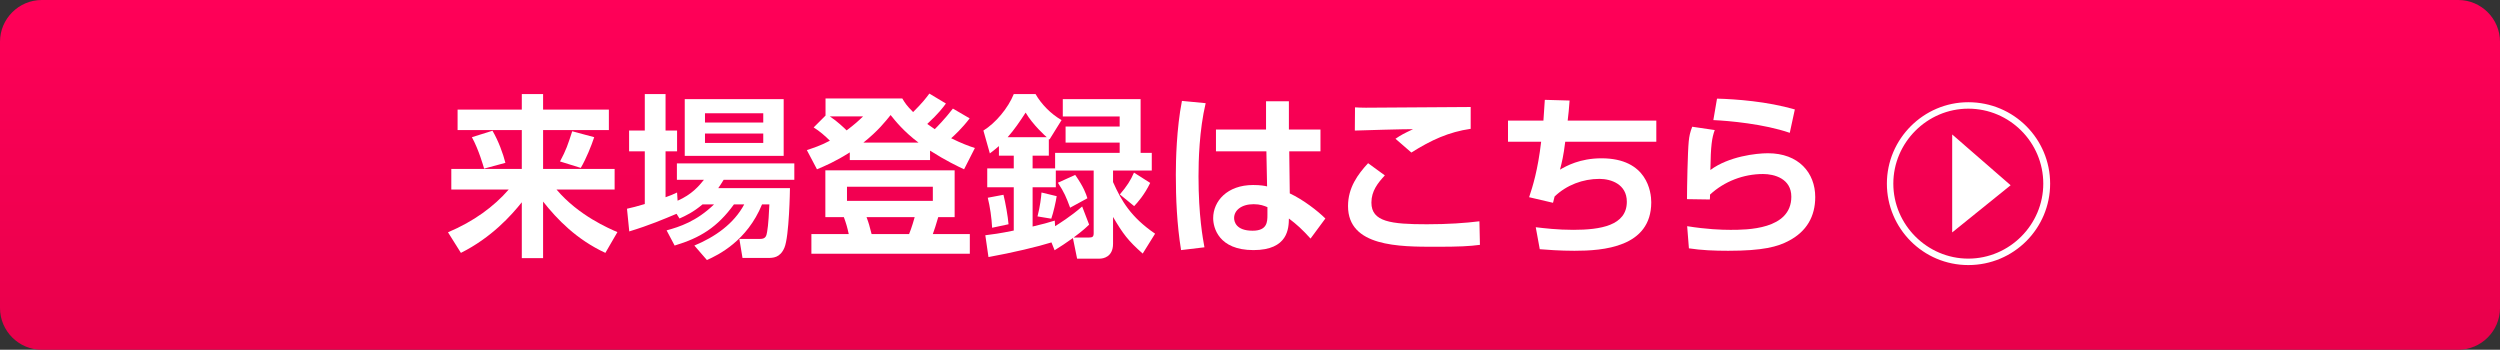
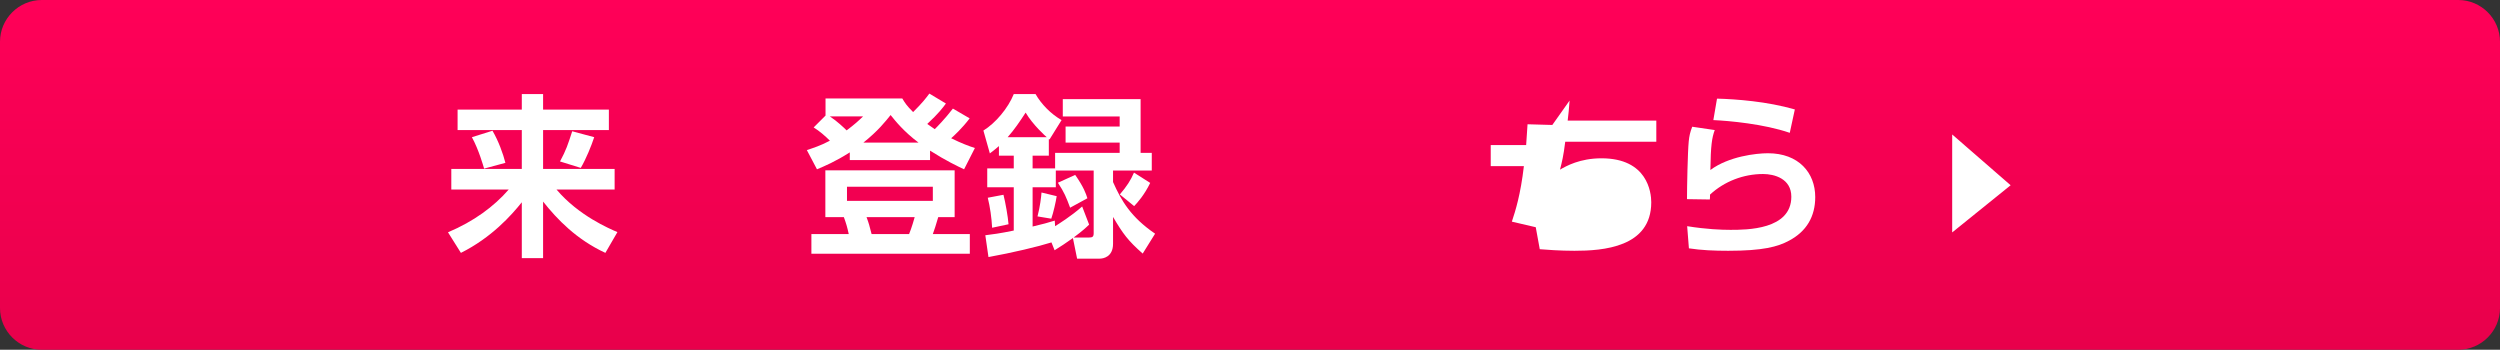
<svg xmlns="http://www.w3.org/2000/svg" id="_レイヤー_1" width="599" height="83.8" version="1.1" viewBox="0 0 599 83.8">
  <rect x="0" y="0" width="599" height="83.8" fill="#333333" stroke="none" />
  <defs>
    <style>
      .st0 {
        fill: url(#_名称未設定グラデーション_30);
      }

      .st1, .st2 {
        fill: #fff;
      }

      .st2 {
        fill-rule: evenodd;
      }
    </style>
    <linearGradient id="_名称未設定グラデーション_30" data-name="名称未設定グラデーション 30" x1="299.5" y1="851.8" x2="299.5" y2="768" gradientTransform="translate(0 -768)" gradientUnits="userSpaceOnUse">
      <stop offset="0" stop-color="#e8004b" />
      <stop offset="1" stop-color="#ff0058" />
    </linearGradient>
  </defs>
  <path class="st0" d="M589,83.8H10c-5.5,0-10-4.5-10-10V10C0,4.5,4.5,0,10,0h579c5.5,0,10,4.5,10,10v63.8c0,5.5-4.5,10-10,10Z" />
  <g>
    <g>
-       <path class="st1" d="M471.606,63.51c-10.817,0-19.509-8.789-19.509-19.509s8.789-19.509,19.509-19.509c10.914,0,19.606,8.789,19.606,19.509s-8.692,19.509-19.606,19.509ZM471.606,26.037c-9.851,0-17.964,8.113-17.964,17.964s8.113,17.964,17.964,17.964,17.964-8.113,17.964-17.964-8.016-17.964-17.964-17.964Z" />
      <polygon class="st2" points="467.743 55.687 481.747 44.387 467.743 32.218 467.743 55.687" />
    </g>
    <g>
      <path class="st1" d="M109.639,26.266h15.385v-3.72h5.1v3.72h15.761v4.892h-15.761v9.323h17.14v4.933h-13.922c5.309,6.271,12.667,9.365,14.59,10.2l-2.885,4.975c-6.939-3.219-11.538-8.027-14.924-12.292v13.546h-5.1v-13.378c-2.509,3.135-7.233,8.444-14.59,12.124l-3.094-4.934c6.145-2.591,10.995-6.145,14.548-10.242h-13.754v-4.933h16.89v-9.323h-15.385v-4.892ZM118,31.325c1.422,2.425,2.55,5.518,3.094,7.692l-5.101,1.381c-.167-.544-1.254-4.474-2.926-7.526l4.933-1.547ZM142.373,32.872c-.711,2.132-1.923,5.142-3.219,7.358l-4.975-1.547c1.463-2.717,1.881-4.013,2.927-7.233l5.267,1.421Z" />
-       <path class="st1" d="M168.329,48.967c-2.174,1.84-4.013,2.717-5.519,3.386l-.711-1.128c-3.094,1.296-6.396,2.717-11.329,4.222l-.543-5.435c1.254-.293,2.383-.544,4.264-1.129v-12.626h-3.762v-4.975h3.762v-8.737h4.975v8.737h2.76v4.975h-2.76v10.996c1.087-.377,1.589-.585,2.76-1.129l.125,1.965c3.428-1.505,5.1-3.511,6.313-5.016h-6.48v-3.93h28.135v3.93h-16.932c-.501.794-.752,1.253-1.296,2.007h17.182c0,.25-.167,11.622-1.338,14.297-1.045,2.425-2.759,2.425-4.013,2.425h-6.02l-.752-4.557h4.975c1.338,0,1.505-.711,1.672-1.673.293-1.421.502-5.351.544-6.605h-1.756c-3.595,8.779-10.493,12.125-13.21,13.336l-3.01-3.47c4.933-2.048,9.448-5.184,11.957-9.866h-2.467c-3.972,5.477-8.069,8.027-14.214,9.866l-1.923-3.637c3.052-.837,7.149-2.132,11.371-6.23h-2.759ZM164.064,23.758h23.704v13.587h-23.704v-13.587ZM168.914,27.145v2.215h13.963v-2.215h-13.963ZM168.914,31.994v2.257h13.963v-2.257h-13.963Z" />
      <path class="st1" d="M203.607,36.509c-3.47,2.215-5.978,3.261-7.859,4.056l-2.425-4.599c1.463-.502,3.261-1.046,5.518-2.257-1.171-1.171-2.425-2.258-3.888-3.177l2.843-2.843v-4.098h18.395c.627,1.046,1.003,1.673,2.592,3.261,2.299-2.299,3.052-3.303,3.888-4.431l3.972,2.382c-.669.92-1.839,2.467-4.473,4.892.711.501,1.547,1.086,1.797,1.253.46-.459,2.425-2.424,4.348-4.933l4.013,2.342c-1.756,2.341-3.846,4.264-4.431,4.766,2.55,1.254,4.264,1.881,5.686,2.341l-2.592,5.101c-1.421-.669-4.348-2.049-8.152-4.474v2.258h-19.231v-1.84ZM228.732,40.815v11.204h-3.929c-.627,2.174-.878,2.884-1.296,4.055h8.863v4.724h-37.96v-4.724h8.947c-.377-1.756-.627-2.55-1.171-4.055h-4.431v-11.204h30.978ZM198.841,27.897c1.714,1.129,3.428,2.759,4.013,3.344,2.048-1.547,2.843-2.3,3.93-3.344h-7.943ZM202.938,44.745v3.386h20.569v-3.386h-20.569ZM220.079,34.168c-3.554-2.676-5.519-5.142-6.689-6.605-1.213,1.506-2.968,3.763-6.522,6.605h13.211ZM207.62,52.02c.585,1.547.711,2.132,1.213,4.055h8.988c.627-1.505,1.212-3.595,1.338-4.055h-11.539Z" />
      <path class="st1" d="M251.928,58.081c-3.177,1.003-9.323,2.467-15.092,3.511l-.753-5.226c1.672-.209,3.428-.417,6.815-1.128v-10.368h-6.355v-4.516h6.355v-3.051h-3.554v-2.3c-.711.627-1.254,1.046-2.174,1.756l-1.547-5.476c2.927-1.798,5.937-5.393,7.274-8.737h5.225c1.38,2.425,3.679,4.766,6.229,6.229l-2.885,4.641-.167-.083v3.972h-3.888v3.051h5.393v-3.72h15.469v-2.467h-12.96v-3.845h12.96v-2.425h-13.629v-4.139h18.645v12.876h2.676v4.223h-9.281v2.759c2.007,4.515,4.264,8.403,10.075,12.375l-2.968,4.766c-3.511-3.094-4.724-4.724-7.107-8.779v6.438c0,3.177-2.383,3.553-3.177,3.553h-5.435l-1.003-4.934c-1.714,1.213-2.885,2.007-4.39,2.927l-.752-1.881ZM240.431,46.668c.46,1.798,1.087,5.309,1.213,7.065l-3.93.837c-.125-2.383-.501-5.017-1.045-7.191l3.762-.711ZM250.799,32.872c-.251-.209-3.344-2.968-5.058-5.895-1.38,2.133-2.717,4.098-4.306,5.895h9.365ZM260.958,53.818c-.836.794-1.589,1.505-3.721,3.093h3.637c.878,0,1.171-.167,1.171-1.045v-15.009h-9.072v4.013h-5.56v9.406c2.341-.544,3.846-.961,5.309-1.421l.083,1.338c.711-.46,3.846-2.382,6.48-4.724l1.672,4.348ZM253.182,47.002c-.209,1.38-.794,3.972-1.296,5.393l-3.302-.543c.627-2.383.878-4.641.962-5.728l3.637.878ZM257.614,41.903c2.048,2.926,2.592,4.515,2.926,5.602l-4.139,2.258c-.92-2.467-1.38-3.638-2.927-5.978l4.139-1.881ZM275.59,43.826c-1.421,2.926-3.052,4.724-3.846,5.56l-3.428-2.801c1.714-2.007,2.592-3.386,3.386-5.226l3.888,2.467Z" />
-       <path class="st1" d="M288.878,24.72c-1.547,6.522-1.714,13.838-1.714,17.517,0,9.491,1.045,14.884,1.421,17.016l-5.602.669c-1.003-6.188-1.254-12.459-1.254-18.06,0-3.428.167-11.038,1.463-17.685l5.686.544ZM303.343,31.033v-6.773h5.476v6.773h7.567v5.225h-7.483l.125,10.076c3.219,1.506,6.731,4.223,8.529,6.02l-3.553,4.808c-2.048-2.258-3.303-3.386-5.184-4.808-.042,2.3-.167,7.568-8.487,7.568-8.402,0-9.657-5.435-9.657-7.651,0-4.055,3.344-7.943,9.573-7.943,1.84,0,2.801.21,3.344.335l-.167-8.404h-12.082v-5.225h11.998ZM303.677,49.636c-.794-.334-1.755-.711-3.303-.711-2.967,0-4.682,1.506-4.682,3.303,0,.879.46,3.052,4.431,3.052,3.511,0,3.553-2.132,3.553-3.805v-1.84Z" />
-       <path class="st1" d="M331.807,42.028c-1.672,1.798-3.218,3.721-3.218,6.522,0,4.599,4.682,5.183,13.294,5.183,5.017,0,9.239-.292,12.584-.711l.125,5.644c-2.549.334-4.891.46-10.618.46-8.737,0-20.987,0-20.987-9.741,0-4.432,2.342-7.608,4.808-10.284l4.013,2.927ZM352.376,30.865c-5.226.752-9.448,2.676-14.214,5.686l-3.805-3.303c1.421-.962,2.007-1.254,4.222-2.3-1.17-.042-13.127.293-13.962.335l.042-5.56c.627.042,1.714.083,2.592.083,3.093,0,20.736-.125,25.125-.168v5.226Z" />
-       <path class="st1" d="M376.074,24.092c-.167,2.007-.25,3.303-.459,4.808h21.237v5.059h-21.822c-.418,3.428-.794,4.891-1.254,6.689,1.505-.878,4.766-2.718,9.95-2.718,10.995,0,11.915,8.152,11.915,10.536,0,10.828-11.623,11.622-18.395,11.622-3.511,0-6.772-.25-8.319-.377l-.962-5.267c2.09.25,5.226.626,8.989.626,6.479,0,12.834-1.003,12.834-6.731,0-4.222-3.805-5.476-6.564-5.476-3.972,0-7.86,1.463-10.744,4.223-.167.669-.209.878-.377,1.505l-5.727-1.338c.878-2.634,2.09-6.48,2.884-13.295h-7.943v-5.059h8.487c.167-2.382.209-2.926.334-4.975l5.937.167Z" />
+       <path class="st1" d="M376.074,24.092c-.167,2.007-.25,3.303-.459,4.808h21.237v5.059h-21.822c-.418,3.428-.794,4.891-1.254,6.689,1.505-.878,4.766-2.718,9.95-2.718,10.995,0,11.915,8.152,11.915,10.536,0,10.828-11.623,11.622-18.395,11.622-3.511,0-6.772-.25-8.319-.377l-.962-5.267l-5.727-1.338c.878-2.634,2.09-6.48,2.884-13.295h-7.943v-5.059h8.487c.167-2.382.209-2.926.334-4.975l5.937.167Z" />
      <path class="st1" d="M410.852,31.158c-.669,1.84-.962,3.637-1.046,9.574,4.39-3.261,10.954-4.014,13.796-4.014,7.358,0,11.329,4.683,11.329,10.494,0,4.682-2.09,8.235-6.271,10.451-2.717,1.464-6.229,2.425-14.59,2.425-3.303,0-6.438-.125-9.406-.585l-.418-5.309c4.682.752,8.194.878,10.367.878,3.846,0,14.59,0,14.59-7.942,0-4.348-4.097-5.436-6.772-5.436-4.682,0-9.281,1.756-12.709,4.934,0,.502,0,.669-.042,1.171l-5.476-.083c0-2.844.167-11.288.418-13.839.125-1.296.334-2.215.836-3.511l5.393.794ZM428.829,31.827c-6.188-2.132-14.549-2.885-18.312-3.052l.879-5.142c4.598.125,11.998.668,18.646,2.591l-1.213,5.603Z" />
    </g>
  </g>
</svg>